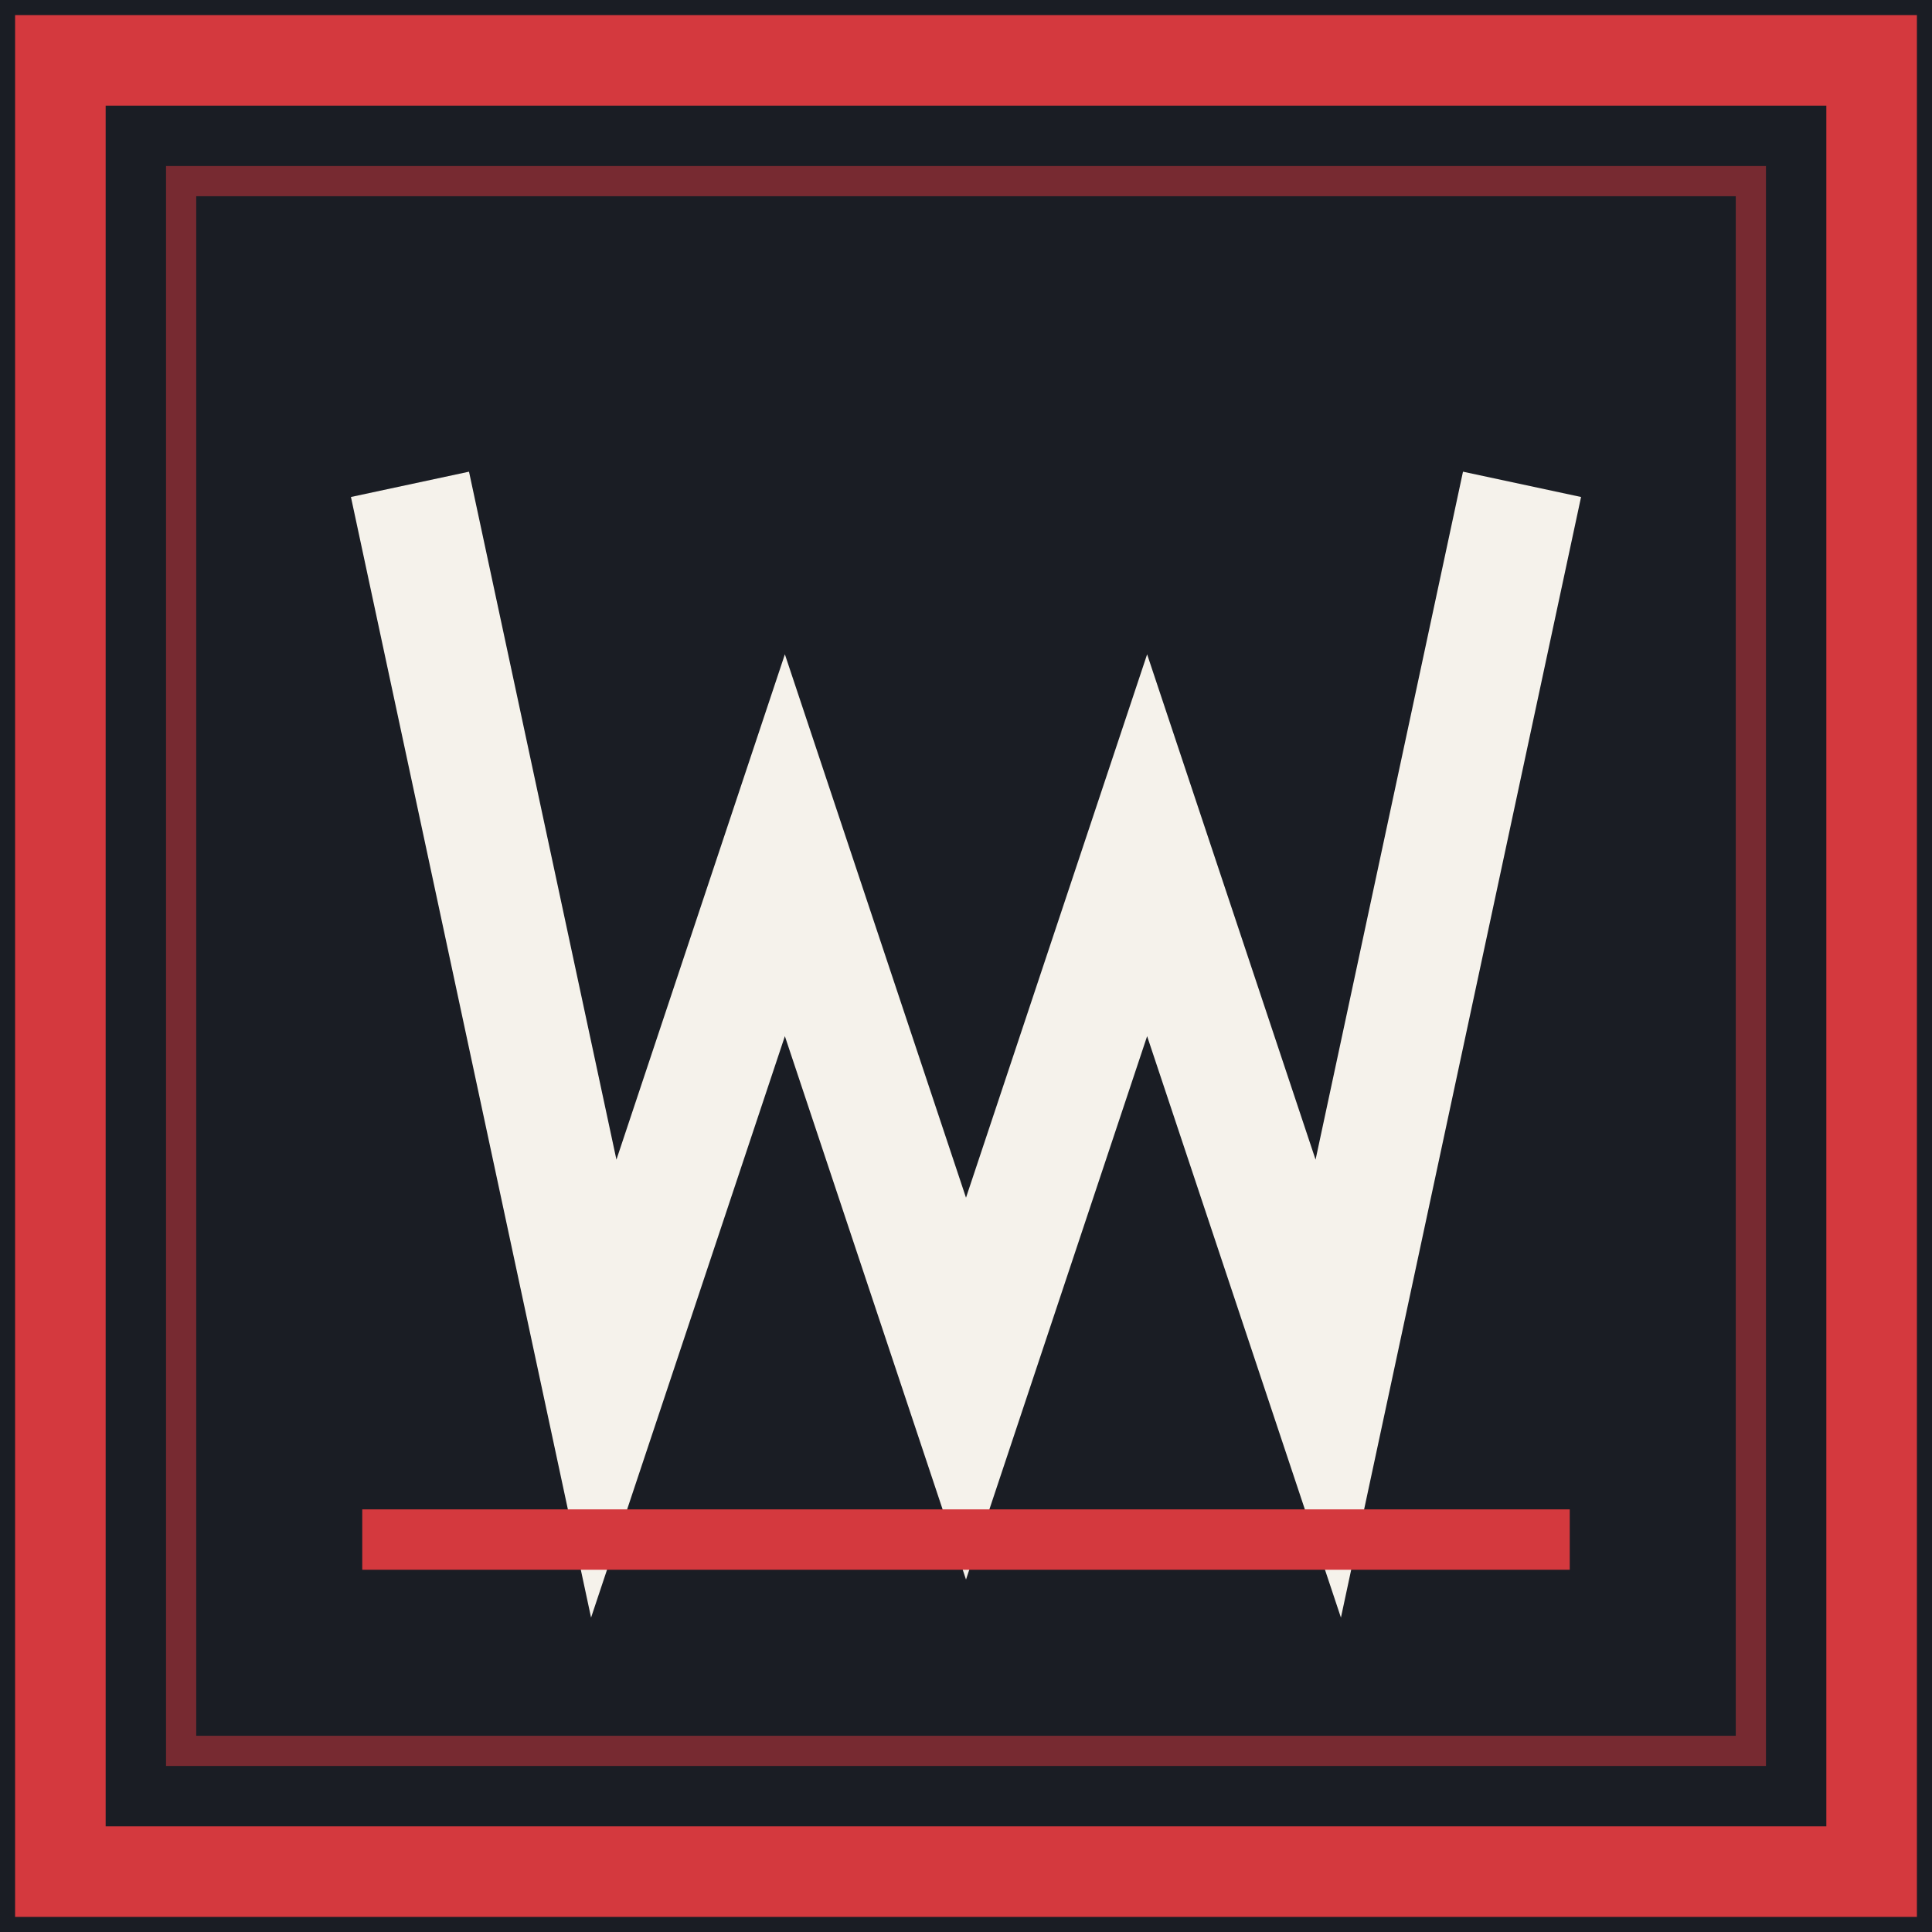
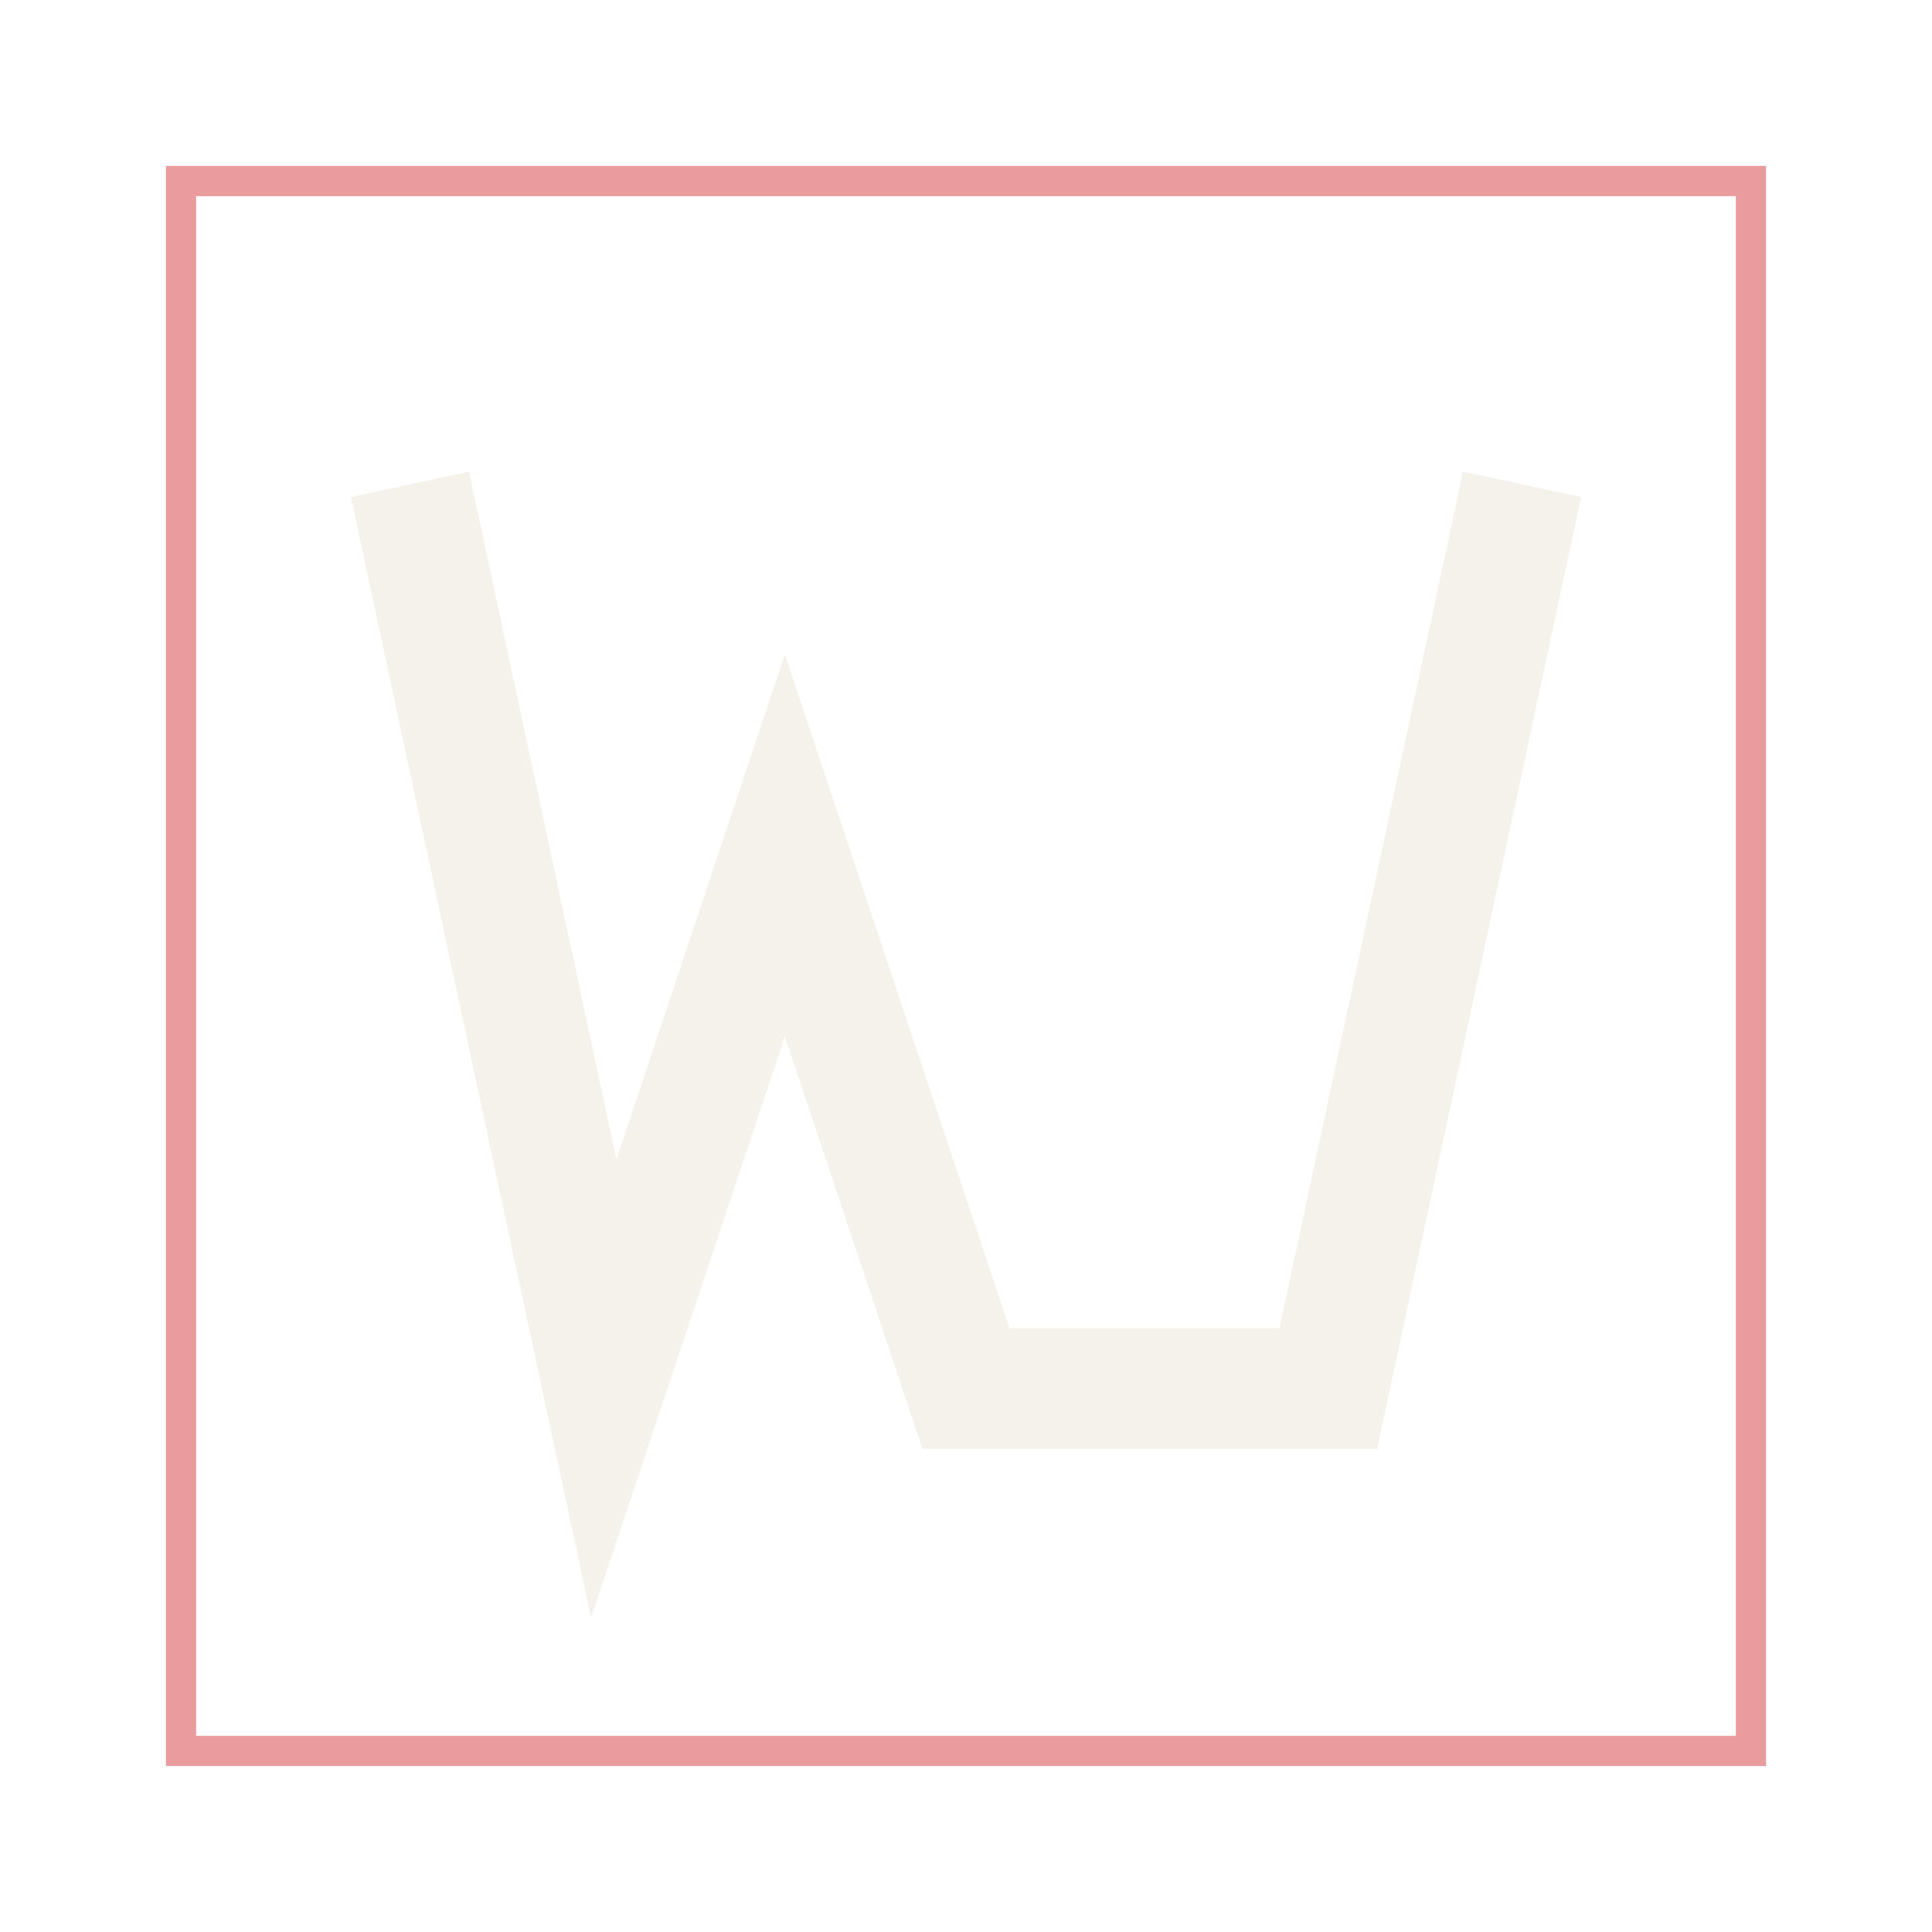
<svg xmlns="http://www.w3.org/2000/svg" viewBox="0 0 64 64">
-   <rect width="64" height="64" fill="#1a1d24" />
-   <rect x="2" y="2" width="60" height="60" fill="none" stroke="#d4393e" stroke-width="3" />
  <rect x="6" y="6" width="52" height="52" fill="none" stroke="#d4393e" stroke-width="1" opacity="0.5" />
-   <path d="M14 18 L20 46 L26 28 L32 46 L38 28 L44 46 L50 18" fill="none" stroke="#f5f2eb" stroke-width="4" stroke-linecap="square" />
-   <rect x="12" y="50" width="40" height="2" fill="#d4393e" />
+   <path d="M14 18 L20 46 L26 28 L32 46 L44 46 L50 18" fill="none" stroke="#f5f2eb" stroke-width="4" stroke-linecap="square" />
</svg>